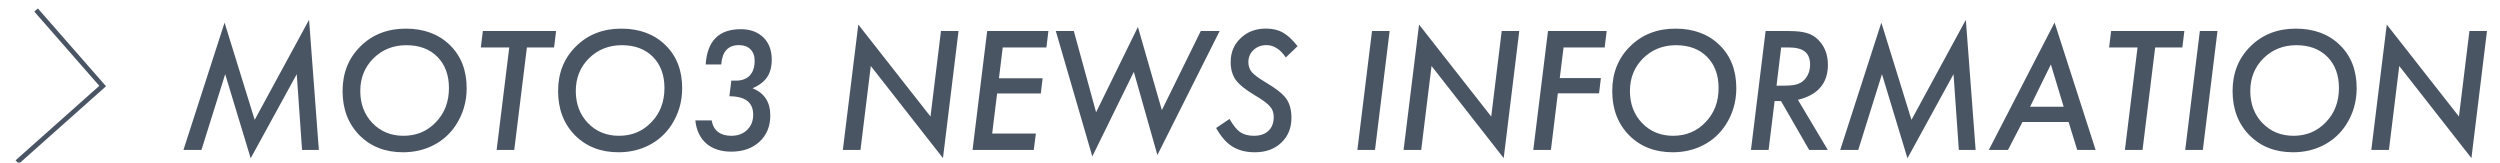
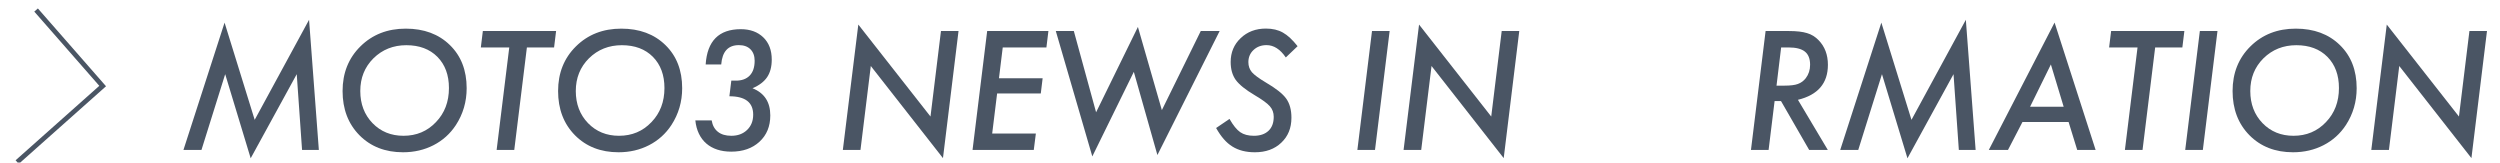
<svg xmlns="http://www.w3.org/2000/svg" version="1.1" id="レイヤー_1" x="0px" y="0px" width="523px" height="34px" viewBox="0 0 523 34" enable-background="new 0 0 523 34" xml:space="preserve">
  <g>
    <polyline fill="none" stroke="#4A5564" stroke-miterlimit="10" points="3.596,33.904 21.477,18 7.548,2.096  " />
    <g>
      <path fill="#4A5564" d="M64.657,4.139l2.046,27.231h-3.512l-1.112-15.855L52.443,33.11l-5.334-17.596L42.146,31.37h-3.77    L46.98,4.735l6.301,20.335L64.657,4.139z" />
      <path fill="#4A5564" d="M97.625,18.447c0,2.836-0.752,5.409-2.256,7.718c-1.192,1.815-2.75,3.217-4.673,4.206    s-4.05,1.482-6.381,1.482c-3.728,0-6.768-1.187-9.12-3.561c-2.353-2.385-3.528-5.468-3.528-9.249c0-3.771,1.245-6.886,3.738-9.346    c2.502-2.471,5.66-3.706,9.475-3.706c3.812,0,6.891,1.144,9.232,3.432C96.454,11.701,97.625,14.709,97.625,18.447z M93.919,18.415    c0-2.718-0.806-4.893-2.417-6.526c-1.611-1.622-3.776-2.433-6.493-2.433c-2.729,0-5.022,0.913-6.881,2.739    c-1.837,1.826-2.756,4.109-2.756,6.848c0,2.707,0.854,4.947,2.562,6.719c1.708,1.762,3.867,2.643,6.478,2.643    c2.718,0,4.979-0.951,6.784-2.852C93.011,23.674,93.919,21.294,93.919,18.415z" />
      <path fill="#4A5564" d="M110.226,9.923l-2.643,21.447h-3.689l2.643-21.447h-5.946l0.419-3.432h15.324l-0.42,3.432H110.226z" />
      <path fill="#4A5564" d="M142.71,18.447c0,2.836-0.752,5.409-2.256,7.718c-1.192,1.815-2.75,3.217-4.673,4.206    s-4.05,1.482-6.381,1.482c-3.728,0-6.768-1.187-9.12-3.561c-2.353-2.385-3.528-5.468-3.528-9.249c0-3.771,1.245-6.886,3.738-9.346    c2.502-2.471,5.66-3.706,9.475-3.706c3.812,0,6.891,1.144,9.232,3.432C141.539,11.701,142.71,14.709,142.71,18.447z     M139.004,18.415c0-2.718-0.806-4.893-2.417-6.526c-1.611-1.622-3.776-2.433-6.493-2.433c-2.729,0-5.022,0.913-6.881,2.739    c-1.837,1.826-2.756,4.109-2.756,6.848c0,2.707,0.854,4.947,2.562,6.719c1.708,1.762,3.867,2.643,6.478,2.643    c2.718,0,4.979-0.951,6.784-2.852C138.096,23.674,139.004,21.294,139.004,18.415z" />
      <path fill="#4A5564" d="M145.465,25.183h3.416c0.172,1.042,0.607,1.84,1.306,2.393c0.698,0.554,1.633,0.83,2.804,0.83    c1.354,0,2.454-0.408,3.303-1.225s1.273-1.88,1.273-3.19c0-2.567-1.66-3.851-4.979-3.851l0.402-3.271h0.902    c1.268,0.011,2.248-0.341,2.94-1.056c0.693-0.714,1.04-1.748,1.04-3.102c0-1.01-0.291-1.807-0.871-2.393    c-0.58-0.586-1.391-0.878-2.433-0.878c-2.245,0-3.476,1.348-3.69,4.044h-3.254c0.322-4.92,2.771-7.38,7.348-7.38    c1.965,0,3.539,0.575,4.721,1.724c1.171,1.139,1.756,2.686,1.756,4.641c0,1.482-0.319,2.702-0.958,3.658    c-0.64,0.956-1.663,1.735-3.069,2.336c2.48,0.989,3.722,2.884,3.722,5.688c0,2.277-0.752,4.109-2.256,5.495    s-3.476,2.079-5.913,2.079c-1.086,0-2.065-0.145-2.941-0.435c-0.875-0.29-1.633-0.711-2.271-1.265    c-0.64-0.553-1.155-1.235-1.547-2.046C145.822,27.167,145.572,26.235,145.465,25.183z" />
      <path fill="#4A5564" d="M200.524,6.491l-3.255,26.587l-15.098-19.271l-2.16,17.563h-3.689l3.238-26.232l15.099,19.239    l2.191-17.886H200.524z" />
      <path fill="#4A5564" d="M219.328,6.491l-0.418,3.432h-9.137l-0.789,6.445h9.136l-0.387,3.19h-9.136l-1.031,8.379h9.136    l-0.435,3.432h-12.811l3.062-24.879H219.328z" />
      <path fill="#4A5564" d="M255.149,6.491l-13.02,25.942l-4.932-17.402l-8.685,17.692l-7.638-26.232h3.771l4.657,17l8.749-17.854    l5.011,17.402l8.138-16.548H255.149z" />
      <path fill="#4A5564" d="M271.455,9.666l-2.465,2.353c-1.171-1.718-2.514-2.578-4.028-2.578c-1.096,0-2.004,0.338-2.724,1.015    s-1.079,1.525-1.079,2.546c0,0.816,0.247,1.521,0.741,2.111c0.247,0.28,0.609,0.596,1.088,0.951    c0.478,0.354,1.076,0.747,1.797,1.176c2.137,1.247,3.565,2.375,4.285,3.384c0.73,1.021,1.096,2.358,1.096,4.012    c0,2.148-0.709,3.889-2.127,5.221c-1.396,1.332-3.238,1.998-5.526,1.998c-1.848,0-3.411-0.397-4.688-1.192    c-0.645-0.397-1.247-0.916-1.805-1.555c-0.56-0.639-1.096-1.416-1.611-2.329l2.803-1.901c0.763,1.343,1.51,2.267,2.24,2.771    c0.73,0.505,1.681,0.757,2.852,0.757c1.3,0,2.318-0.344,3.054-1.031c0.736-0.688,1.104-1.665,1.104-2.933    c0-0.87-0.27-1.605-0.807-2.208c-0.269-0.312-0.668-0.661-1.2-1.047c-0.531-0.387-1.206-0.822-2.022-1.305    c-1.869-1.106-3.174-2.159-3.915-3.158c-0.709-0.999-1.063-2.25-1.063-3.754c0-2.009,0.698-3.674,2.095-4.995    c1.396-1.332,3.158-1.998,5.285-1.998c1.386,0,2.567,0.279,3.545,0.838C269.377,7.372,270.402,8.323,271.455,9.666z" />
      <path fill="#4A5564" d="M290.712,6.491l-3.062,24.879h-3.689l3.062-24.879H290.712z" />
      <path fill="#4A5564" d="M317.83,6.491l-3.255,26.587l-15.098-19.271l-2.16,17.563h-3.689l3.238-26.232l15.099,19.239l2.191-17.886    H317.83z" />
-       <path fill="#4A5564" d="M336.118,6.491L335.7,9.923h-8.605l-0.789,6.413h8.604l-0.387,3.19h-8.62l-1.451,11.843h-3.689    l3.078-24.879H336.118z" />
-       <path fill="#4A5564" d="M363.237,18.447c0,2.836-0.752,5.409-2.256,7.718c-1.192,1.815-2.75,3.217-4.673,4.206    s-4.05,1.482-6.381,1.482c-3.728,0-6.768-1.187-9.12-3.561c-2.353-2.385-3.528-5.468-3.528-9.249c0-3.771,1.245-6.886,3.738-9.346    c2.502-2.471,5.66-3.706,9.475-3.706c3.812,0,6.891,1.144,9.232,3.432C362.066,11.701,363.237,14.709,363.237,18.447z     M359.531,18.415c0-2.718-0.806-4.893-2.417-6.526c-1.611-1.622-3.776-2.433-6.493-2.433c-2.729,0-5.022,0.913-6.881,2.739    c-1.837,1.826-2.756,4.109-2.756,6.848c0,2.707,0.854,4.947,2.562,6.719c1.708,1.762,3.867,2.643,6.478,2.643    c2.718,0,4.979-0.951,6.784-2.852C358.623,23.674,359.531,21.294,359.531,18.415z" />
      <path fill="#4A5564" d="M376.128,20.88l6.252,10.49h-3.899l-5.897-10.232h-1.337l-1.258,10.232h-3.689l3.062-24.879h4.882    c1.59,0,2.853,0.145,3.787,0.435c0.924,0.269,1.729,0.763,2.417,1.482c1.3,1.332,1.95,3.051,1.95,5.156    C382.396,17.422,380.307,19.86,376.128,20.88z M372.615,9.923l-0.967,7.992h1.691c1.246,0,2.176-0.118,2.788-0.354    c0.655-0.236,1.203-0.639,1.644-1.208c0.602-0.795,0.902-1.729,0.902-2.804c0-1.257-0.362-2.175-1.088-2.755    c-0.725-0.58-1.866-0.87-3.424-0.87H372.615z" />
      <path fill="#4A5564" d="M411.255,4.139l2.046,27.231h-3.512l-1.112-15.855l-9.636,17.596l-5.334-17.596l-4.963,15.855h-3.77    l8.604-26.635l6.301,20.335L411.255,4.139z" />
      <path fill="#4A5564" d="M423.099,25.521l-3.029,5.849h-4.013l13.761-26.651l8.588,26.651h-3.851l-1.805-5.849H423.099z     M424.693,22.331h7.025l-2.675-8.846L424.693,22.331z" />
      <path fill="#4A5564" d="M450.861,9.923l-2.643,21.447h-3.689l2.643-21.447h-5.946l0.419-3.432h15.324l-0.42,3.432H450.861z" />
      <path fill="#4A5564" d="M463.897,6.491l-3.062,24.879h-3.689l3.062-24.879H463.897z" />
      <path fill="#4A5564" d="M493.014,18.447c0,2.836-0.752,5.409-2.256,7.718c-1.192,1.815-2.75,3.217-4.673,4.206    s-4.05,1.482-6.381,1.482c-3.728,0-6.768-1.187-9.12-3.561c-2.353-2.385-3.528-5.468-3.528-9.249c0-3.771,1.245-6.886,3.738-9.346    c2.502-2.471,5.66-3.706,9.475-3.706c3.812,0,6.891,1.144,9.232,3.432C491.843,11.701,493.014,14.709,493.014,18.447z     M489.308,18.415c0-2.718-0.806-4.893-2.417-6.526c-1.611-1.622-3.776-2.433-6.493-2.433c-2.729,0-5.022,0.913-6.881,2.739    c-1.837,1.826-2.756,4.109-2.756,6.848c0,2.707,0.854,4.947,2.562,6.719c1.708,1.762,3.867,2.643,6.478,2.643    c2.718,0,4.979-0.951,6.784-2.852C488.399,23.674,489.308,21.294,489.308,18.415z" />
      <path fill="#4A5564" d="M520.277,6.491l-3.255,26.587l-15.098-19.271l-2.16,17.563h-3.689l3.238-26.232l15.099,19.239    l2.191-17.886H520.277z" />
    </g>
  </g>
</svg>